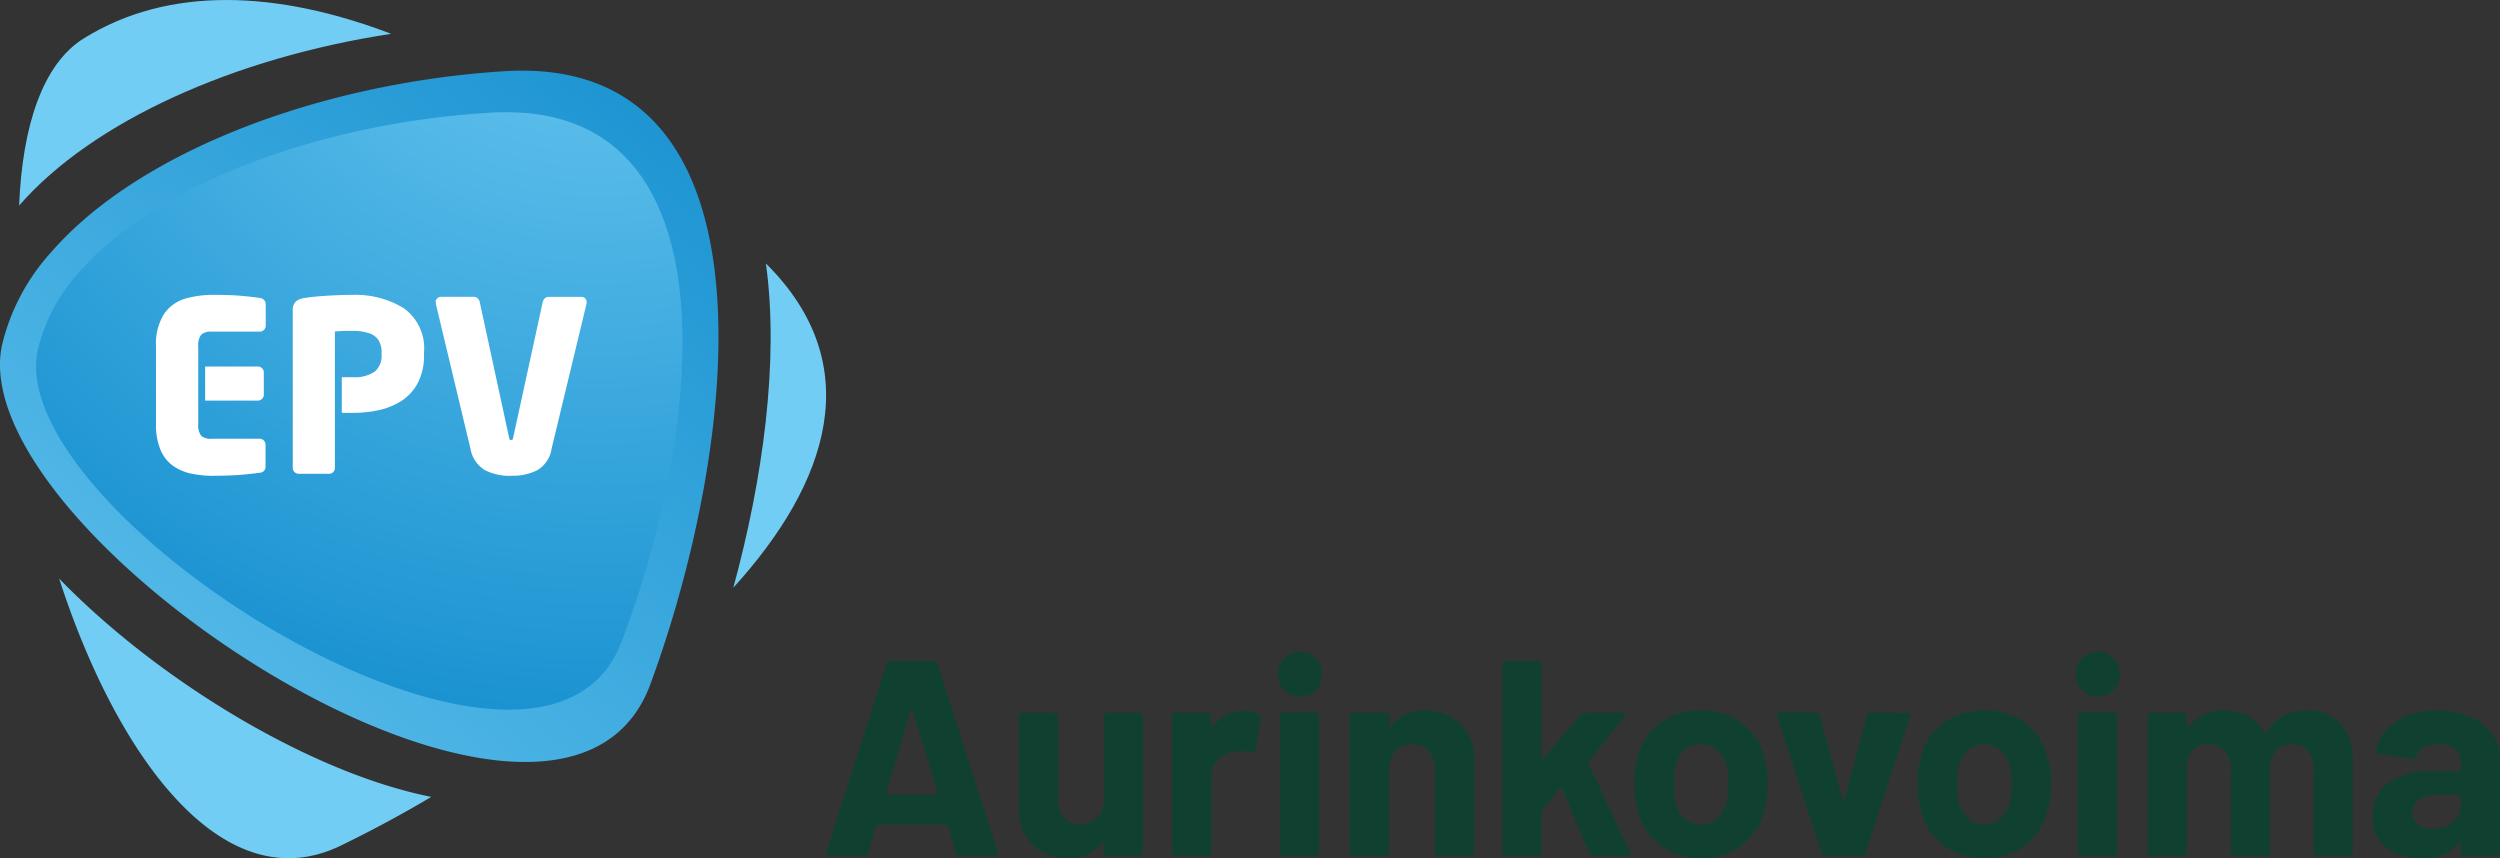
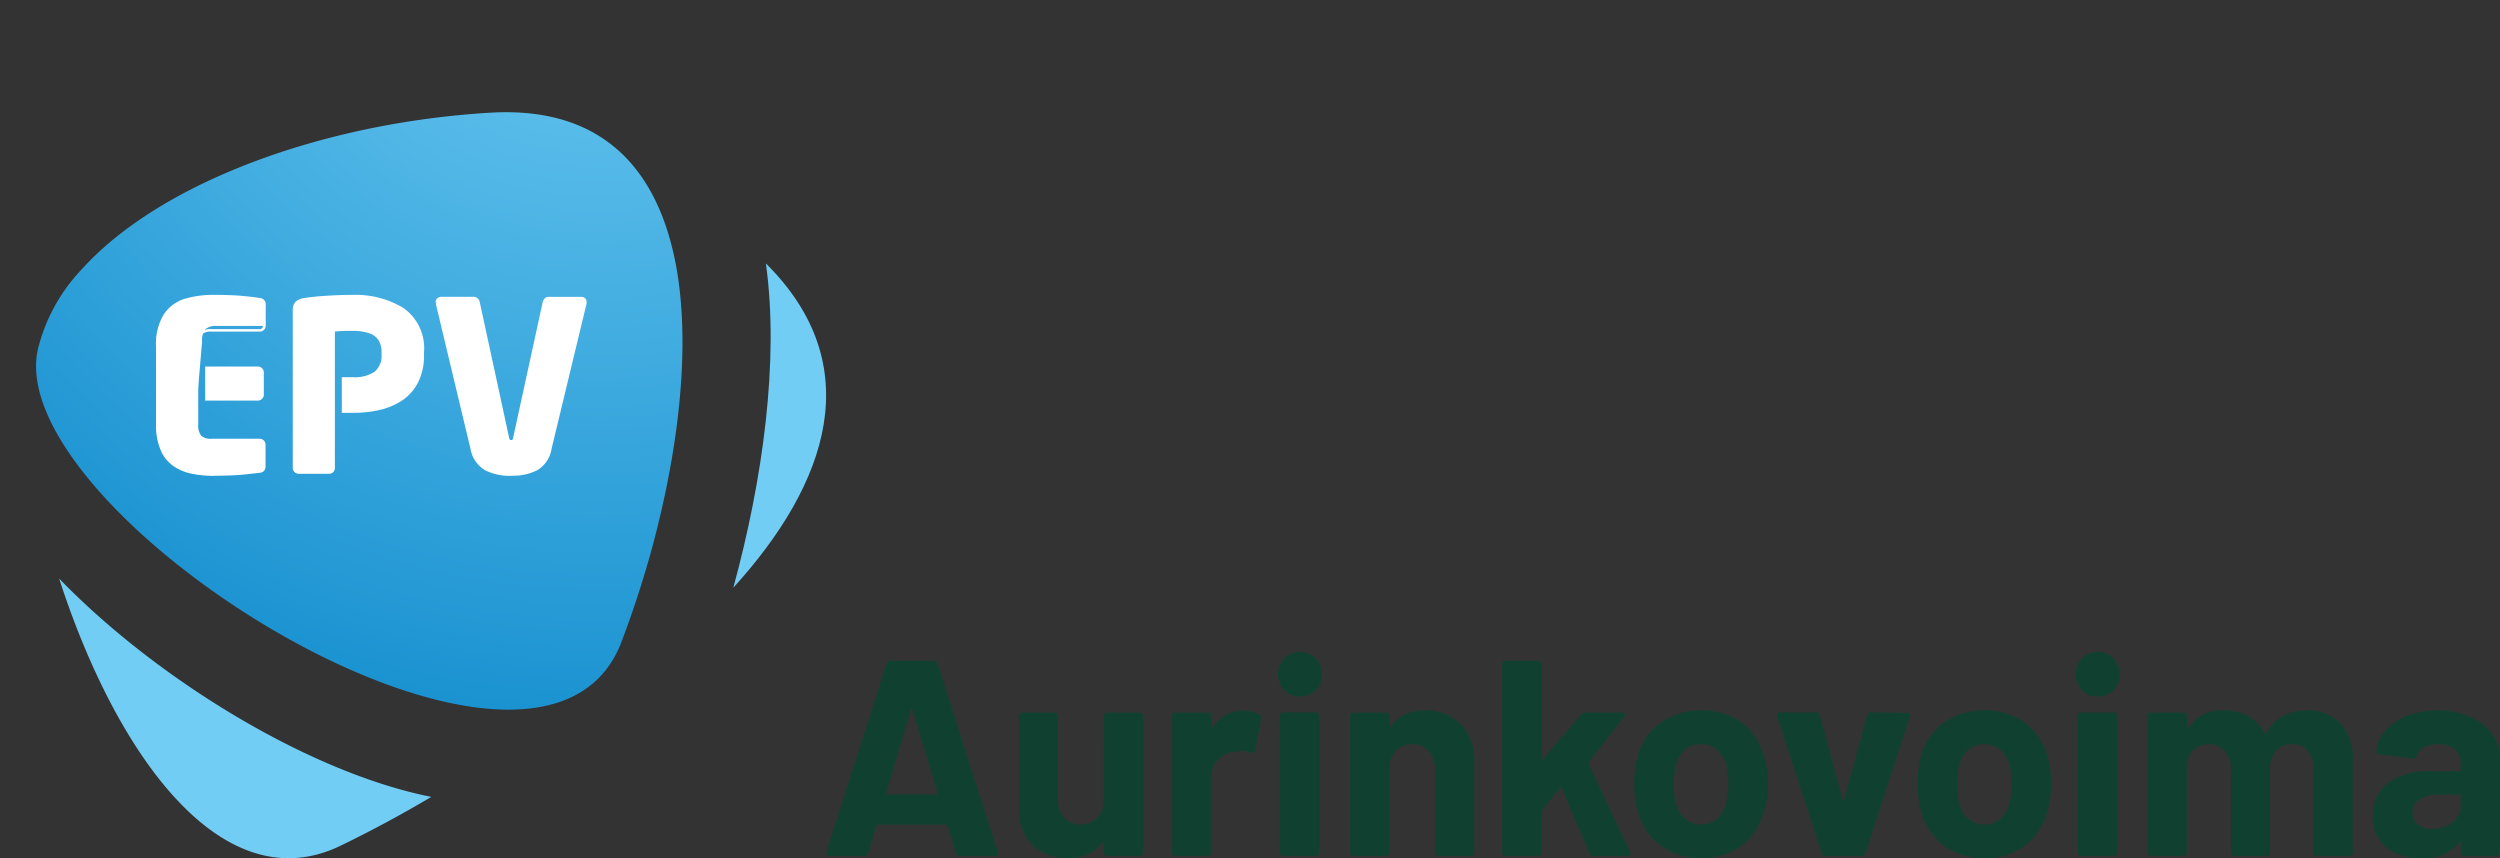
<svg xmlns="http://www.w3.org/2000/svg" xmlns:xlink="http://www.w3.org/1999/xlink" width="242.103" height="83.109" viewBox="0 0 242.103 83.109">
  <rect x="0" y="0" width="242.103" height="83.109" fill="#333333" stroke="none" />
  <defs>
    <linearGradient id="a" x1="3.566" y1="11.143" x2="4.717" y2="11.143" gradientUnits="objectBoundingBox">
      <stop offset="0" stop-color="#72cdf4" />
      <stop offset="1" stop-color="#0081c6" />
    </linearGradient>
    <linearGradient id="b" x1="10.303" y1="8.77" x2="12.486" y2="8.77" xlink:href="#a" />
    <linearGradient id="c" x1="2.701" y1="15.868" x2="3.312" y2="15.868" xlink:href="#a" />
    <linearGradient id="d" x1="-.122" y1="1.305" x2="1.281" y2="-.352" xlink:href="#a" />
    <radialGradient id="e" cx=".89" cy="-.387" r="1.807" gradientTransform="matrix(.924 0 0 1 .038 0)" xlink:href="#a" />
  </defs>
  <g data-name="Group 1933">
    <path data-name="Path 99" d="M92.928 82.893a.339.339 0 01-.351-.27l-.81-2.646q-.054-.108-.135-.108H84.99q-.081 0-.135.108l-.783 2.646a.339.339 0 01-.353.27h-3.427a.3.3 0 01-.243-.094.3.3 0 01-.027-.284l5.832-18.252a.339.339 0 01.351-.27h4.239a.339.339 0 01.351.27l5.832 18.252a.3.3 0 01.027.135q0 .243-.3.243zm-7.1-6.129q-.027.162.108.162h4.752q.162 0 .108-.162l-2.43-8.019q-.027-.108-.081-.094t-.081.094zm21.06-7.425a.323.323 0 01.324-.324h3.159a.323.323 0 01.324.324v13.23a.323.323 0 01-.324.324h-3.16a.323.323 0 01-.324-.324v-.918q0-.081-.054-.094t-.108.068a3.892 3.892 0 01-3.348 1.458 4.734 4.734 0 01-3.375-1.242 4.545 4.545 0 01-1.323-3.483v-9.019a.323.323 0 01.324-.324h3.132a.323.323 0 01.324.324v8.073a2.6 2.6 0 00.58 1.755 2.006 2.006 0 001.606.675 2.13 2.13 0 001.512-.553 2.4 2.4 0 00.729-1.444zm13.531-.513a2.742 2.742 0 011.539.378.335.335 0 01.162.405l-.567 3.078q-.027.324-.378.189a2.992 2.992 0 00-.945-.135 4.465 4.465 0 00-.594.054 2.653 2.653 0 00-1.647.715 2.207 2.207 0 00-.675 1.688v7.371a.323.323 0 01-.324.324h-3.164a.323.323 0 01-.324-.324v-13.23a.323.323 0 01.324-.324h3.159a.323.323 0 01.324.324v1.026a.109.109 0 00.054.108.053.053 0 00.081-.027 3.43 3.43 0 012.975-1.62zm5.481-1.377a2.077 2.077 0 01-2.133-2.133 2.134 2.134 0 114.266 0 2.077 2.077 0 01-2.133 2.133zm-1.625 15.444a.323.323 0 01-.324-.324V69.312a.323.323 0 01.324-.324h3.159a.323.323 0 01.324.324v13.257a.323.323 0 01-.324.324zm13.689-14.094a4.709 4.709 0 013.483 1.323 4.852 4.852 0 011.323 3.591v8.856a.323.323 0 01-.324.324h-3.159a.323.323 0 01-.324-.324v-8.076a2.524 2.524 0 00-.607-1.755 2.249 2.249 0 00-3.213 0 2.524 2.524 0 00-.607 1.755v8.073a.323.323 0 01-.324.324h-3.16a.323.323 0 01-.324-.324V69.339a.323.323 0 01.324-.324h3.159a.323.323 0 01.324.324v.945a.109.109 0 00.054.108.053.053 0 00.081-.027 3.771 3.771 0 013.294-1.566zm7.83 14.094a.323.323 0 01-.324-.324V64.317a.323.323 0 01.324-.324h3.159a.323.323 0 01.324.324v9.1q0 .081.054.095a.112.112 0 00.108-.041l3.672-4.266a.568.568 0 01.4-.189h3.591q.27 0 .27.189a.462.462 0 01-.081.216l-3.429 4.347a.246.246 0 00-.027.189l4.023 8.559a.414.414 0 01.054.162q0 .216-.3.216h-3.313a.382.382 0 01-.378-.243l-2.673-6.318a.126.126 0 00-.094-.067.077.077 0 00-.094.04l-1.728 2.16a.414.414 0 00-.054.162v3.942a.323.323 0 01-.324.324zm18.954.216a6.394 6.394 0 01-3.888-1.188 5.935 5.935 0 01-2.214-3.24 9.609 9.609 0 01-.378-2.754 10.019 10.019 0 01.378-2.862 5.8 5.8 0 012.241-3.132 6.607 6.607 0 013.888-1.134 6.324 6.324 0 013.78 1.121 5.974 5.974 0 012.214 3.119 9.245 9.245 0 01.432 2.835 9.51 9.51 0 01-.378 2.727 6.036 6.036 0 01-2.2 3.307 6.285 6.285 0 01-3.875 1.201zm0-3.267a2.224 2.224 0 001.512-.54 3 3 0 00.891-1.485 7.785 7.785 0 00.216-1.89 7.308 7.308 0 00-.216-1.917 3 3 0 00-.918-1.431 2.5 2.5 0 00-3.038 0 2.877 2.877 0 00-.876 1.431 6.431 6.431 0 00-.216 1.917 7.353 7.353 0 00.189 1.89 2.956 2.956 0 00.9 1.485 2.314 2.314 0 001.556.54zm12.015 3.051a.339.339 0 01-.351-.27l-4.32-13.257a.3.3 0 01-.027-.135q0-.243.3-.243h3.483a.356.356 0 01.378.27l2.214 8.181q.027.081.081.081t.081-.081l2.214-8.181a.356.356 0 01.378-.27l3.483.054a.3.3 0 01.243.094.3.3 0 01.027.283l-4.293 13.2a.339.339 0 01-.351.27zm15.417.216a6.394 6.394 0 01-3.888-1.188 5.935 5.935 0 01-2.214-3.24 9.609 9.609 0 01-.378-2.754 10.019 10.019 0 01.378-2.862 5.8 5.8 0 012.241-3.132 6.607 6.607 0 013.888-1.134 6.324 6.324 0 013.78 1.121 5.974 5.974 0 012.214 3.119 9.245 9.245 0 01.432 2.835 9.51 9.51 0 01-.378 2.727 6.036 6.036 0 01-2.2 3.307 6.285 6.285 0 01-3.875 1.201zm0-3.267a2.224 2.224 0 001.512-.54 3 3 0 00.891-1.485 7.785 7.785 0 00.216-1.89 7.308 7.308 0 00-.216-1.917 3 3 0 00-.918-1.431 2.5 2.5 0 00-3.038 0 2.877 2.877 0 00-.878 1.431 6.431 6.431 0 00-.216 1.917 7.352 7.352 0 00.189 1.89 2.956 2.956 0 00.9 1.485 2.314 2.314 0 001.558.54zm10.962-12.393a2.077 2.077 0 01-2.133-2.133 2.134 2.134 0 114.266 0 2.077 2.077 0 01-2.133 2.133zm-1.623 15.444a.323.323 0 01-.324-.324V69.312a.323.323 0 01.324-.324h3.159a.323.323 0 01.324.324v13.257a.323.323 0 01-.324.324zm21.843-14.094a4.292 4.292 0 013.294 1.269 5.015 5.015 0 011.188 3.564v8.937a.323.323 0 01-.325.324h-3.159a.323.323 0 01-.324-.324v-8.1a2.572 2.572 0 00-.567-1.755 1.909 1.909 0 00-1.512-.648 1.992 1.992 0 00-1.539.648 2.458 2.458 0 00-.594 1.728v8.127a.323.323 0 01-.324.324h-3.132a.323.323 0 01-.324-.324v-8.1a2.508 2.508 0 00-.594-1.742 1.973 1.973 0 00-1.539-.661 2.1 2.1 0 00-1.444.513 2.167 2.167 0 00-.689 1.431v8.559a.323.323 0 01-.324.324h-3.155a.323.323 0 01-.324-.324v-13.23a.323.323 0 01.324-.324h3.159a.323.323 0 01.324.324v1.054a.109.109 0 00.054.108q.054.027.108-.054a3.842 3.842 0 013.429-1.647 4.755 4.755 0 012.363.567 3.8 3.8 0 011.552 1.62q.081.162.189 0a3.89 3.89 0 011.606-1.647 4.772 4.772 0 012.282-.541zm12.69 0a7.686 7.686 0 013.132.608 5.169 5.169 0 012.146 1.66 3.887 3.887 0 01.77 2.349v9.153a.323.323 0 01-.324.324h-3.157a.323.323 0 01-.324-.324v-.891a.109.109 0 00-.054-.108q-.054-.027-.108.054a4.3 4.3 0 01-3.645 1.485 5.321 5.321 0 01-3.4-1.026 3.625 3.625 0 01-1.3-3.024 3.871 3.871 0 011.458-3.227 6.59 6.59 0 014.158-1.147h2.754a.119.119 0 00.135-.135v-.594a1.8 1.8 0 00-.54-1.39 2.312 2.312 0 00-1.62-.5 2.919 2.919 0 00-1.391.3 1.387 1.387 0 00-.715.837.31.31 0 01-.351.27l-3.267-.432q-.324-.054-.3-.243a3.6 3.6 0 01.9-2.052 5.271 5.271 0 012.106-1.431 7.973 7.973 0 012.94-.516zm-.54 11.475a3.144 3.144 0 001.971-.621 1.922 1.922 0 00.81-1.593v-.972a.119.119 0 00-.135-.135h-1.939a3.4 3.4 0 00-1.9.459 1.469 1.469 0 00-.688 1.3 1.4 1.4 0 00.513 1.147 2.113 2.113 0 001.375.415z" fill="#104130" />
    <g data-name="Layer 2">
      <g data-name="Layer 1">
        <path data-name="Path 11" d="M4.642 45.411C10.184 62.548 20.452 76.8 31.88 71.288a118.462 118.462 0 008.8-4.735C28.839 64.195 14.041 55.12 4.642 45.411z" transform="translate(1.086 10.619)" fill="url(#a)" />
        <path data-name="Path 12" d="M57.555 52.079c9.213-10.129 13.07-21.566 3.155-31.4 1.308 9.385-.3 20.96-3.155 31.4z" transform="translate(13.46 4.834)" fill="url(#b)" />
-         <path data-name="Path 13" d="M37.525 3.274C26.508-.926 15.992-1.4 7.763 3.718 3.744 6.205 1.806 12.3 1.5 19.905 8.613 11.747 22.3 5.6 37.525 3.274z" transform="translate(.352)" fill="url(#c)" />
-         <path data-name="Path 14" d="M69.119 24.213C67.549 12.924 61.759 4.8 48.842 5.6q-3.96.251-7.838.85C25.777 8.795 12.082 14.934 4.979 23.1a20.4 20.4 0 00-4.788 9.042c-1.117 5.251 2.749 12.077 9.07 18.616C18.65 60.467 33.443 69.537 45.3 71.9c8.277 1.652 15.122.024 17.686-6.945a113.94 113.94 0 002.974-9.327c2.854-10.449 4.463-22.025 3.16-31.414z" transform="translate(0 1.296)" fill="url(#d)" />
        <path data-name="Path 15" d="M65.016 24.934C63.583 15.177 58.39 8.151 46.767 8.857a83.109 83.109 0 00-7.055.73C26.012 11.6 13.692 16.919 7.3 23.97A17.2 17.2 0 003 31.784c-1 4.549 2.481 10.444 8.162 16.091 8.449 8.392 21.762 16.23 32.426 18.277 7.447 1.432 13.609 0 15.915-6a101.532 101.532 0 002.678-8.062c2.554-9.027 4.01-19.032 2.835-27.151z" transform="translate(.663 2.059)" fill="url(#e)" />
-         <path data-name="Path 16" d="M19.094 38.664v2.387a1.752 1.752 0 00.32 1.208 1.537 1.537 0 001.131.339h4.616a.453.453 0 01.477.477v2.119c0 .277-.153.434-.477.477q-.807.11-1.819.2t-2.587.091a10.5 10.5 0 01-2.186-.205 4.73 4.73 0 01-1.718-.726 3.47 3.47 0 01-1.193-1.5 6.086 6.086 0 01-.434-2.454v-7.539a5.308 5.308 0 01.735-3.031 3.618 3.618 0 011.948-1.432 9.685 9.685 0 012.864-.377q1.575 0 2.659.1c.721.062 1.294.129 1.723.205.3.043.477.191.477.444v2.119a.477.477 0 01-.477.477h-4.627a1.542 1.542 0 00-1.131.334 1.747 1.747 0 00-.3 1.165zm.9-3.06h4.979a.434.434 0 01.32.134.439.439 0 01.134.32v2.153a.42.42 0 01-.143.325.449.449 0 01-.31.134h-4.99z" fill="#fff" />
+         <path data-name="Path 16" d="M19.094 38.664v2.387a1.752 1.752 0 00.32 1.208 1.537 1.537 0 001.131.339h4.616a.453.453 0 01.477.477v2.119c0 .277-.153.434-.477.477q-.807.11-1.819.2t-2.587.091a10.5 10.5 0 01-2.186-.205 4.73 4.73 0 01-1.718-.726 3.47 3.47 0 01-1.193-1.5 6.086 6.086 0 01-.434-2.454v-7.539a5.308 5.308 0 01.735-3.031 3.618 3.618 0 011.948-1.432 9.685 9.685 0 012.864-.377q1.575 0 2.659.1c.721.062 1.294.129 1.723.205.3.043.477.191.477.444v2.119h-4.627a1.542 1.542 0 00-1.131.334 1.747 1.747 0 00-.3 1.165zm.9-3.06h4.979a.434.434 0 01.32.134.439.439 0 01.134.32v2.153a.42.42 0 01-.143.325.449.449 0 01-.31.134h-4.99z" fill="#fff" />
        <path data-name="Path 17" d="M20.75 46.082a10.678 10.678 0 01-2.21-.21 4.874 4.874 0 01-1.761-.745 3.609 3.609 0 01-1.227-1.547 6.205 6.205 0 01-.444-2.5v-7.542a5.447 5.447 0 01.759-3.1 3.757 3.757 0 012.01-1.5 9.852 9.852 0 012.9-.382c1.041 0 1.938.033 2.668.1s1.308.134 1.733.205a.6.6 0 01.554.563v2.118a.573.573 0 01-.573.573h-4.63a1.432 1.432 0 00-1.045.3 1.652 1.652 0 00-.286 1.127v7.542a1.661 1.661 0 00.291 1.122 1.432 1.432 0 001.041.282h4.612a.573.573 0 01.573.573v2.119a.568.568 0 01-.558.6c-.53.072-1.146.143-1.828.2s-1.547.091-2.6.091zm0-17.289a9.609 9.609 0 00-2.826.372 3.523 3.523 0 00-1.886 1.408 5.222 5.222 0 00-.716 2.964v7.542a6 6 0 00.42 2.387 3.37 3.37 0 001.146 1.432 4.63 4.63 0 001.675.706 10.453 10.453 0 002.162.2c1.041 0 1.909-.029 2.573-.091s1.289-.129 1.814-.2c.31-.048.353-.215.353-.358v-2.08a.334.334 0 00-.334-.334h-4.605a1.652 1.652 0 01-1.217-.372 1.842 1.842 0 01-.353-1.289v-7.542a1.833 1.833 0 01.353-1.294 1.637 1.637 0 011.217-.368h4.616a.334.334 0 00.334-.334v-2.124c0-.129-.038-.282-.353-.325-.42-.072-.983-.138-1.718-.205s-1.613-.1-2.649-.1zm4.205 10h-5.088v-3.3h5.108a.549.549 0 01.406.172.558.558 0 01.167.406v2.153a.535.535 0 01-.186.411.568.568 0 01-.391.162zm-4.874-.239h4.893a.334.334 0 00.229-.1.3.3 0 00.105-.234v-2.152a.339.339 0 00-.334-.334h-4.868v2.821zm12.23 1.232v5.526a.434.434 0 01-.134.329.439.439 0 01-.31.129h-2.94a.477.477 0 01-.315-.129.4.4 0 01-.138-.306V30.072a1.031 1.031 0 01.239-.778 1.523 1.523 0 01.792-.31q.721-.124 1.986-.21t2.621-.091a8.783 8.783 0 014.9 1.26 4.665 4.665 0 011.909 4.21v.215a5.6 5.6 0 01-.558 2.6 4.506 4.506 0 01-1.5 1.695 6.511 6.511 0 01-2.148.912 11.275 11.275 0 01-2.559.277h-.955v-3.2h.955a3.513 3.513 0 002.206-.57 2.091 2.091 0 00.706-1.714v-.21a2.3 2.3 0 00-.315-1.308 1.909 1.909 0 00-.955-.716 4.864 4.864 0 00-1.628-.234 15.913 15.913 0 00-1.843.067v7.814z" fill="#fff" />
        <path data-name="Path 18" d="M31.873 45.882h-2.94a.578.578 0 01-.4-.158.516.516 0 01-.181-.4V30.072a1.146 1.146 0 01.291-.874 1.618 1.618 0 01.854-.339c.477-.081 1.131-.153 2-.21s1.742-.091 2.625-.091a8.941 8.941 0 014.964 1.279 4.771 4.771 0 011.976 4.3v.234a5.728 5.728 0 01-.573 2.659 4.64 4.64 0 01-1.556 1.757 6.683 6.683 0 01-2.172.916 11.456 11.456 0 01-2.587.277H33.1v-3.454h1.06a3.423 3.423 0 002.119-.53 1.986 1.986 0 00.673-1.628v-.21a2.2 2.2 0 00-.3-1.222 1.757 1.757 0 00-.912-.668 4.773 4.773 0 00-1.585-.224 16.2 16.2 0 00-1.723.057v13.21a.563.563 0 01-.563.573zm2.244-17.089c-.878 0-1.757.029-2.611.091s-1.5.129-1.976.21a1.432 1.432 0 00-.73.282.955.955 0 00-.205.7v15.271a.282.282 0 00.1.22.339.339 0 00.234.1h2.94a.32.32 0 00.229-.1.315.315 0 00.1-.239V31.862h.11a23.787 23.787 0 011.852-.067 5.012 5.012 0 011.666.239 2.014 2.014 0 011.031.764 2.425 2.425 0 01.344 1.36v.21a2.21 2.21 0 01-.749 1.823 3.642 3.642 0 01-2.286.563h-.826v2.957h.821a11.208 11.208 0 002.53-.272 6.42 6.42 0 002.105-.893 4.406 4.406 0 001.475-1.671 5.513 5.513 0 00.554-2.511v-.21a4.563 4.563 0 00-1.871-4.11 8.712 8.712 0 00-4.847-1.233zm22.521.449a.248.248 0 010 .048.268.268 0 010 .062l-3.423 14.086a2.807 2.807 0 01-1.332 2 5.867 5.867 0 01-4.826 0 2.864 2.864 0 01-1.365-2l-3.384-14.087a.3.3 0 000-.067v-.043a.325.325 0 01.129-.263.43.43 0 01.282-.105h3.16a.425.425 0 01.3.115.525.525 0 01.162.3l2.831 13.117a.592.592 0 00.1.258.253.253 0 00.21.086c.172 0 .277-.115.32-.344l2.84-13.117a.63.63 0 01.153-.282.372.372 0 01.282-.129h3.184a.391.391 0 01.282.105.363.363 0 01.1.263z" fill="#fff" />
        <path data-name="Path 19" d="M49.463 46.082a5.289 5.289 0 01-2.467-.534 2.993 2.993 0 01-1.432-2.076L42.196 29.38l.11-.1-.115.033v-.081a.444.444 0 01.172-.353.549.549 0 01.358-.134h3.16a.539.539 0 01.377.148.64.64 0 01.2.358l2.84 13.113a.477.477 0 00.076.21.151.151 0 00.119.043c.086 0 .158 0 .205-.248l2.858-13.114a.754.754 0 01.181-.339.477.477 0 01.372-.167h3.187a.506.506 0 01.368.138.477.477 0 01.143.348.368.368 0 010 .072.382.382 0 010 .081l-3.392 14.073a2.926 2.926 0 01-1.394 2.081 5.294 5.294 0 01-2.473.53zm-7.055-16.86v.026a.4.4 0 010 .105l3.418 14.082a2.769 2.769 0 001.3 1.909 5.728 5.728 0 004.716 0 2.707 2.707 0 001.27-1.909l3.396-14.087.134-.033-.119-.024a.248.248 0 00-.067-.205.272.272 0 00-.2-.067h-3.18a.253.253 0 00-.2.091.516.516 0 00-.124.229l-2.836 13.109c-.072.382-.305.439-.439.439a.368.368 0 01-.305-.129.7.7 0 01-.124-.31l-2.852-13.14a.406.406 0 00-.124-.229.305.305 0 00-.215-.086h-3.161a.31.31 0 00-.205.076.21.21 0 00-.086.153z" fill="#fff" />
      </g>
    </g>
  </g>
</svg>